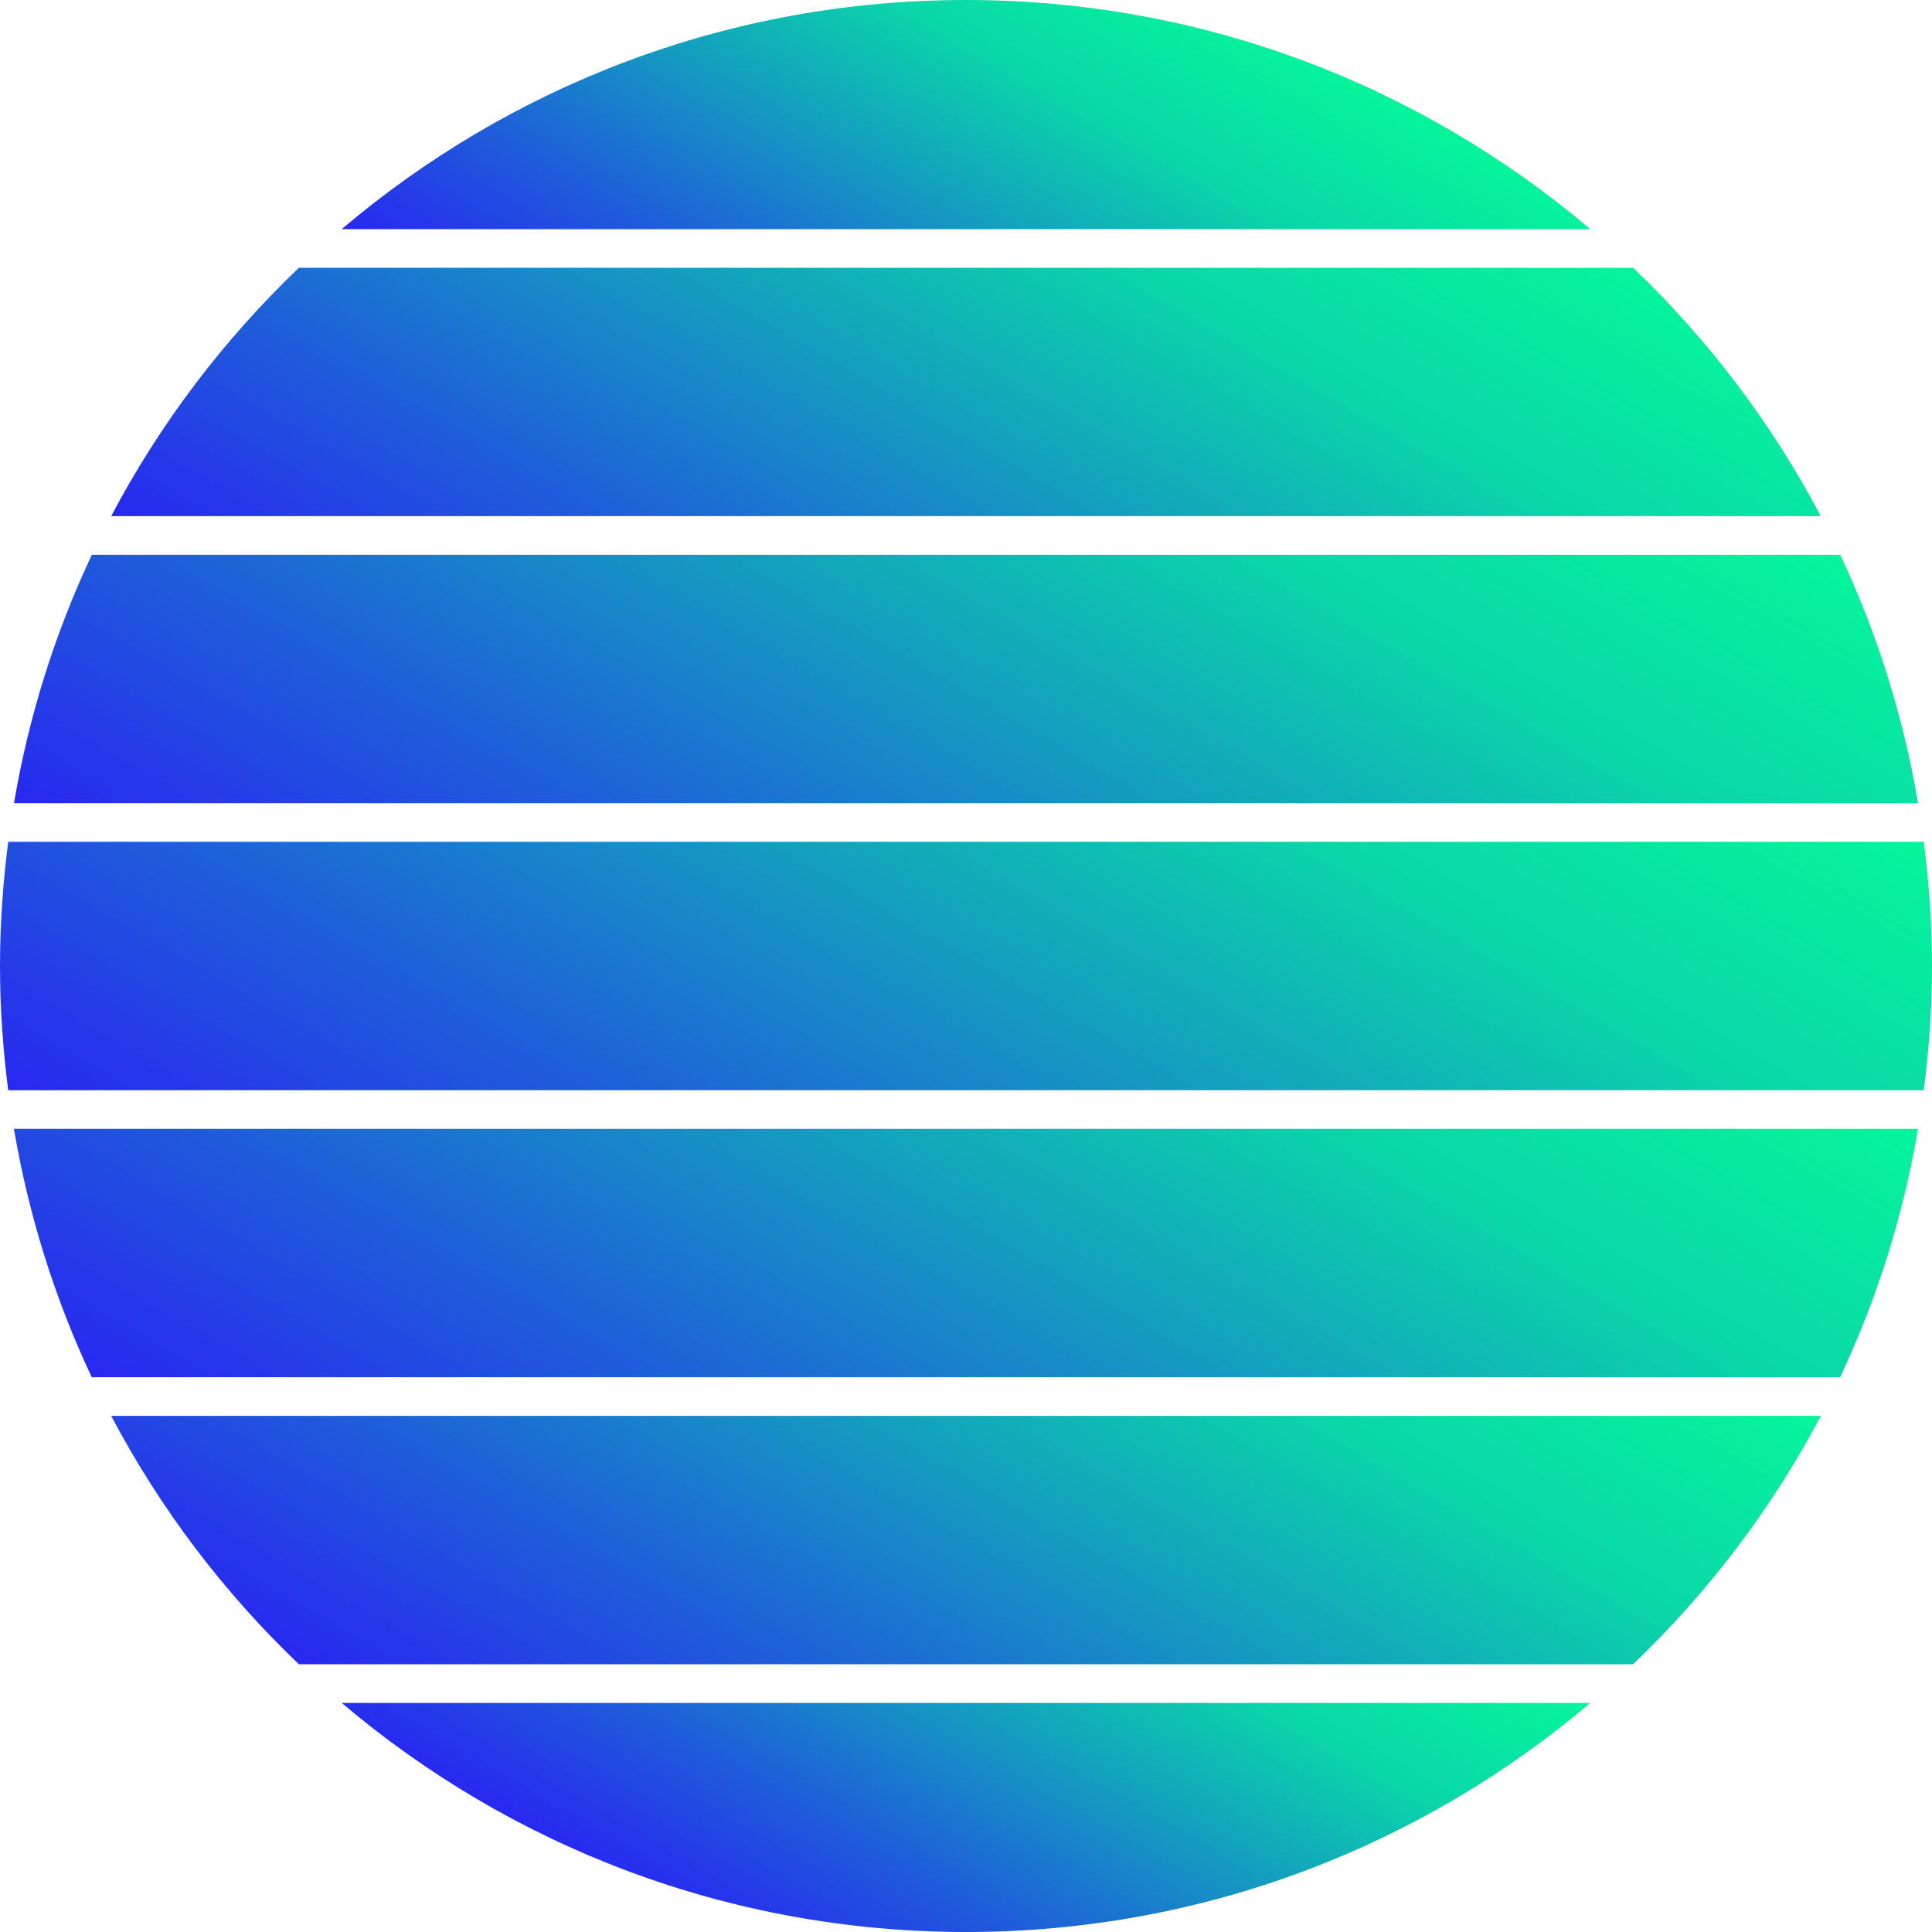
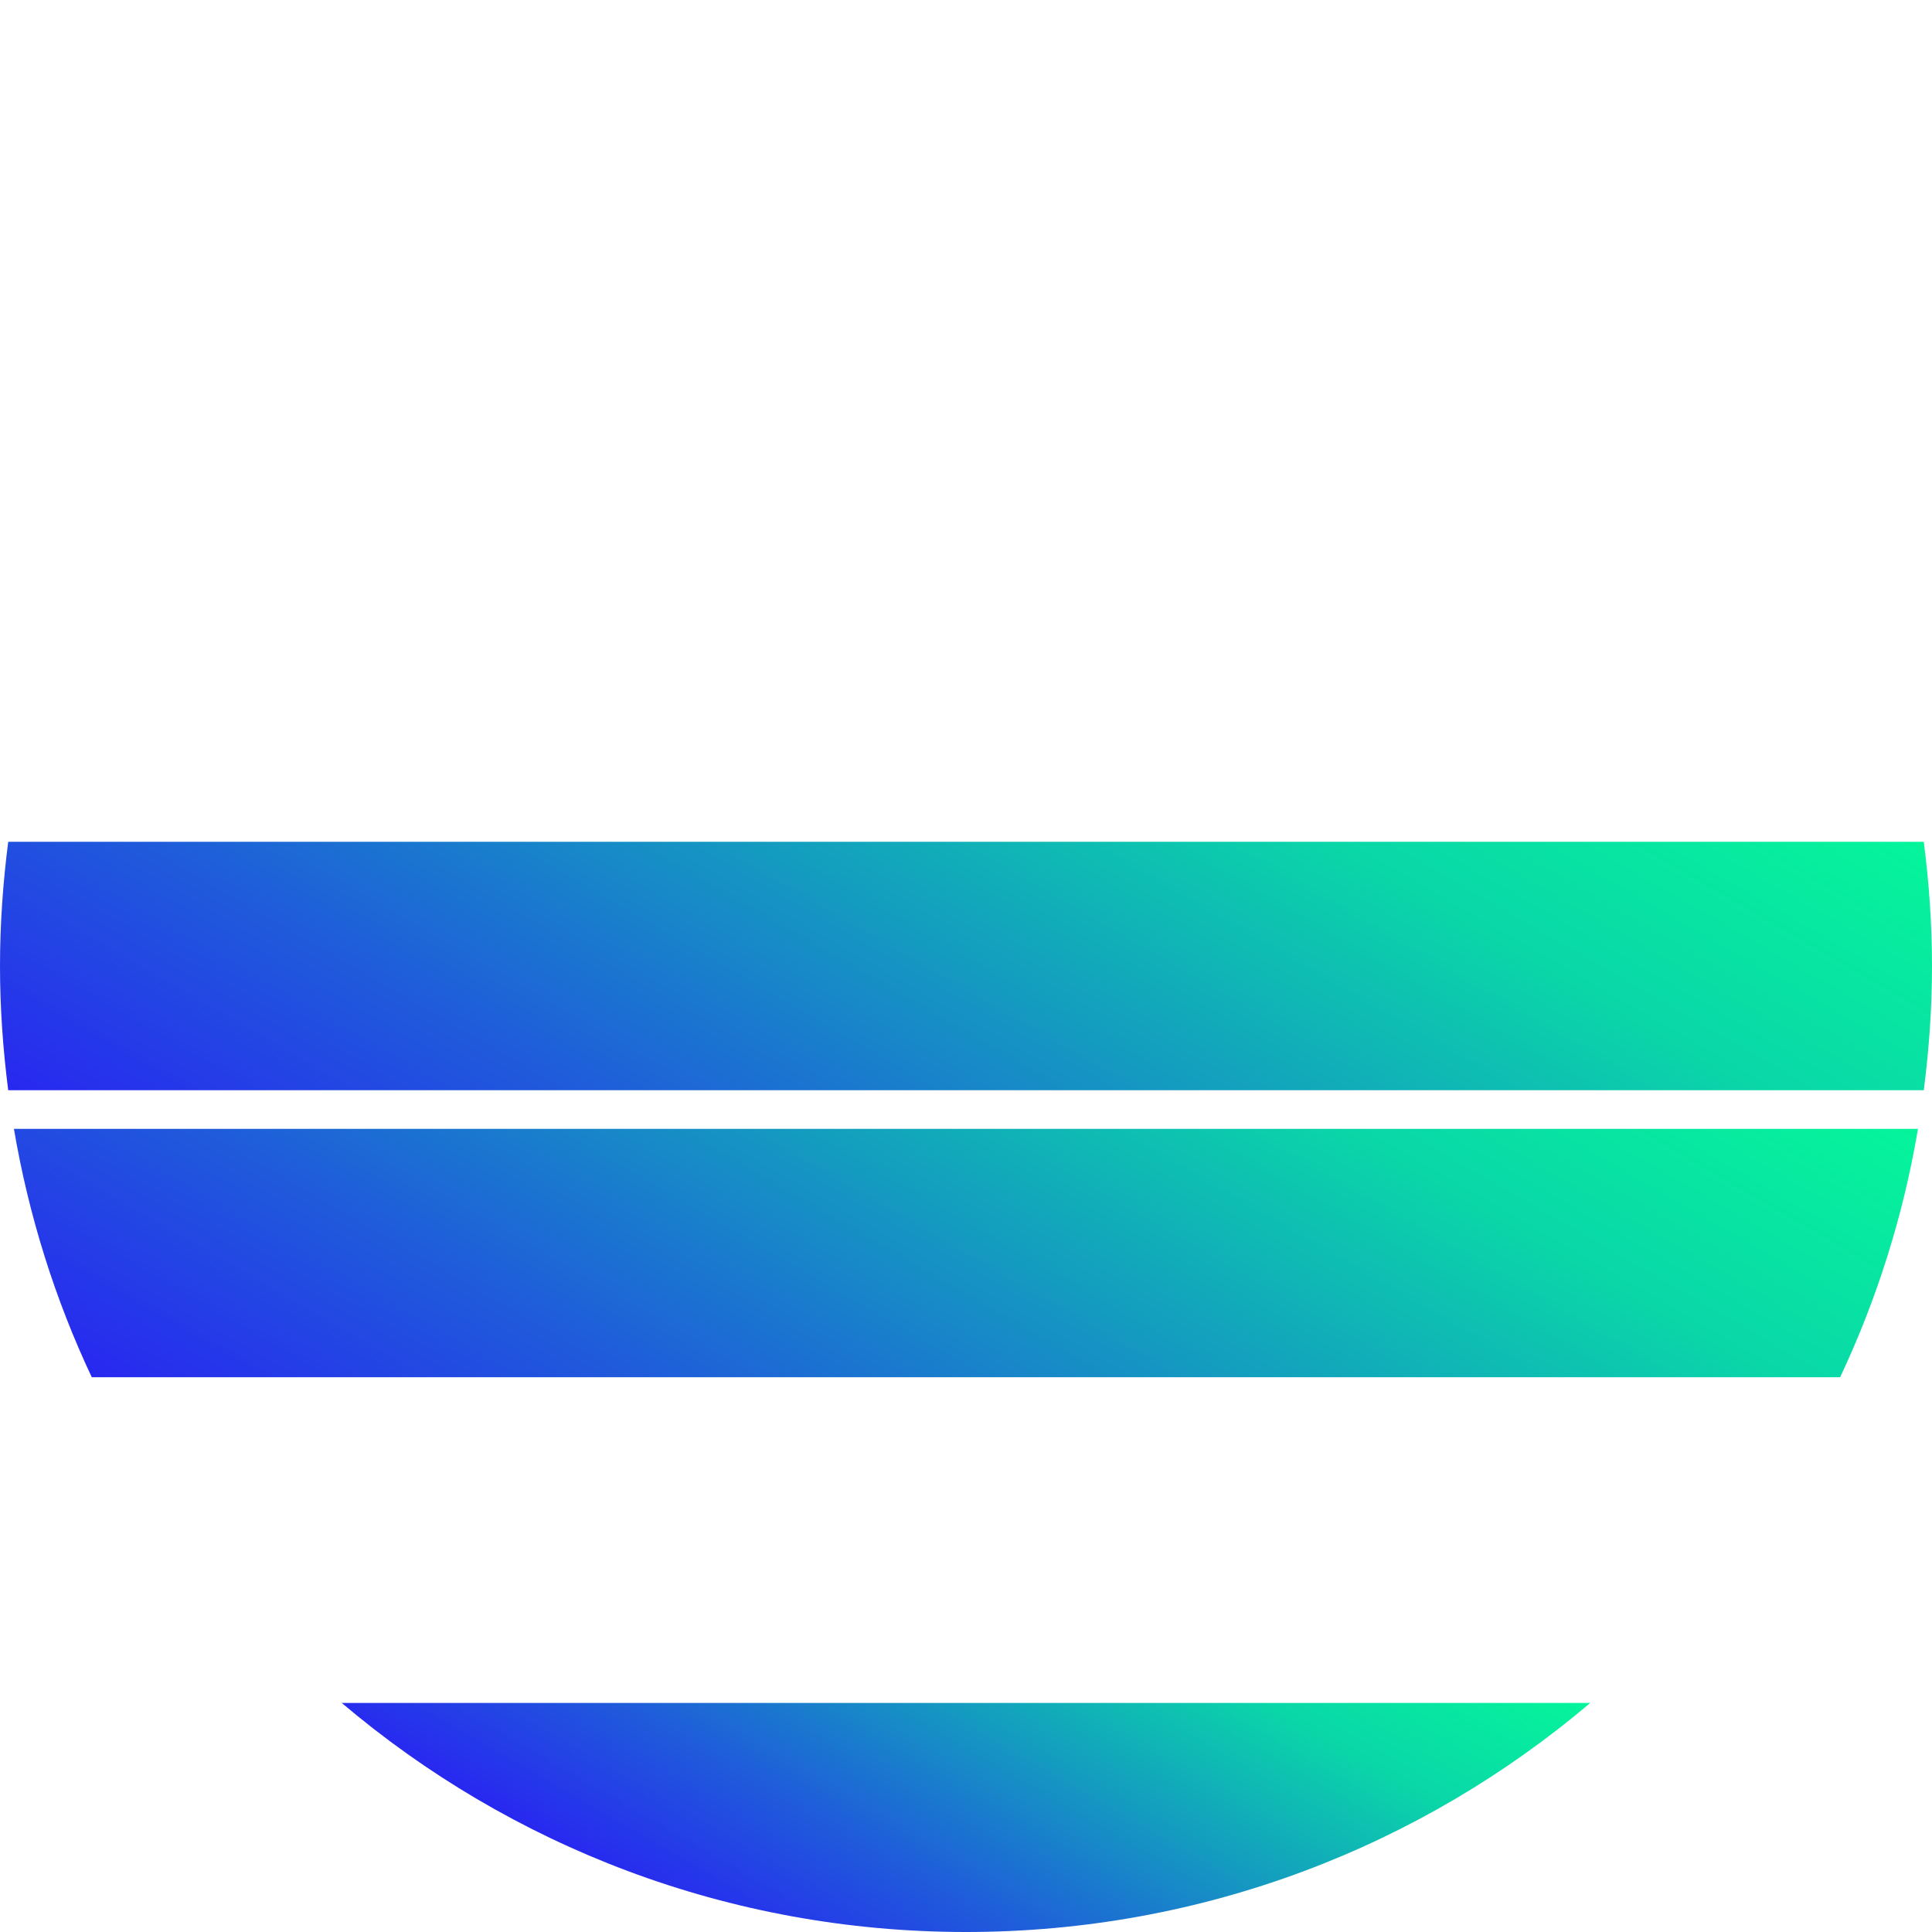
<svg xmlns="http://www.w3.org/2000/svg" xmlns:xlink="http://www.w3.org/1999/xlink" viewBox="0 0 200 200">
  <linearGradient id="a" gradientUnits="userSpaceOnUse" x1="71.63" x2="122.15" y1="195.78" y2="108.27">
    <stop offset="0" stop-color="#2828f0" />
    <stop offset=".25" stop-color="#1f5dda" />
    <stop offset=".5" stop-color="#149bc0" />
    <stop offset=".75" stop-color="#0ad7a8" />
    <stop offset="1" stop-color="#05f59b" />
  </linearGradient>
  <linearGradient id="b" x1="77.85" x2="128.37" xlink:href="#a" y1="91.73" y2="4.22" />
  <linearGradient id="c" x1="83.84" x2="116.97" xlink:href="#a" y1="51.7" y2="-5.67" />
  <linearGradient id="d" x1="69.65" x2="130.35" xlink:href="#a" y1="152.57" y2="47.42" />
  <linearGradient id="e" x1="68.79" x2="127.18" xlink:href="#a" y1="176.8" y2="75.65" />
  <linearGradient id="f" x1="83.03" x2="116.16" xlink:href="#a" y1="205.67" y2="148.3" />
  <linearGradient id="g" x1="72.82" x2="131.21" xlink:href="#a" y1="124.35" y2="23.21" />
-   <path d="m11.51 146.57c5.07 9.61 11.65 18.28 19.43 25.71h138.12c7.78-7.44 14.37-16.11 19.43-25.71z" fill="url(#a)" />
-   <path d="m11.51 53.43h176.98c-5.07-9.61-11.65-18.28-19.43-25.71h-138.12c-7.78 7.44-14.37 16.11-19.43 25.71z" fill="url(#b)" />
-   <path d="m164.63 23.72c-17.44-14.79-39.98-23.72-64.63-23.72s-47.19 8.93-64.63 23.72h129.25z" fill="url(#c)" />
  <path d="m0 100c0 4.36.31 8.64.85 12.86h198.3c.54-4.21.85-8.5.85-12.86s-.31-8.65-.85-12.86h-198.3c-.54 4.21-.85 8.5-.85 12.86z" fill="url(#d)" />
  <path d="m1.44 116.86c1.54 9.04 4.27 17.67 8.06 25.71h180.99c3.79-8.04 6.53-16.67 8.06-25.71z" fill="url(#e)" />
  <path d="m35.38 176.29c17.43 14.78 39.98 23.71 64.62 23.71s47.19-8.93 64.62-23.71z" fill="url(#f)" />
-   <path d="m9.51 57.43c-3.79 8.04-6.53 16.67-8.06 25.71h197.11c-1.54-9.04-4.27-17.67-8.06-25.71z" fill="url(#g)" />
</svg>